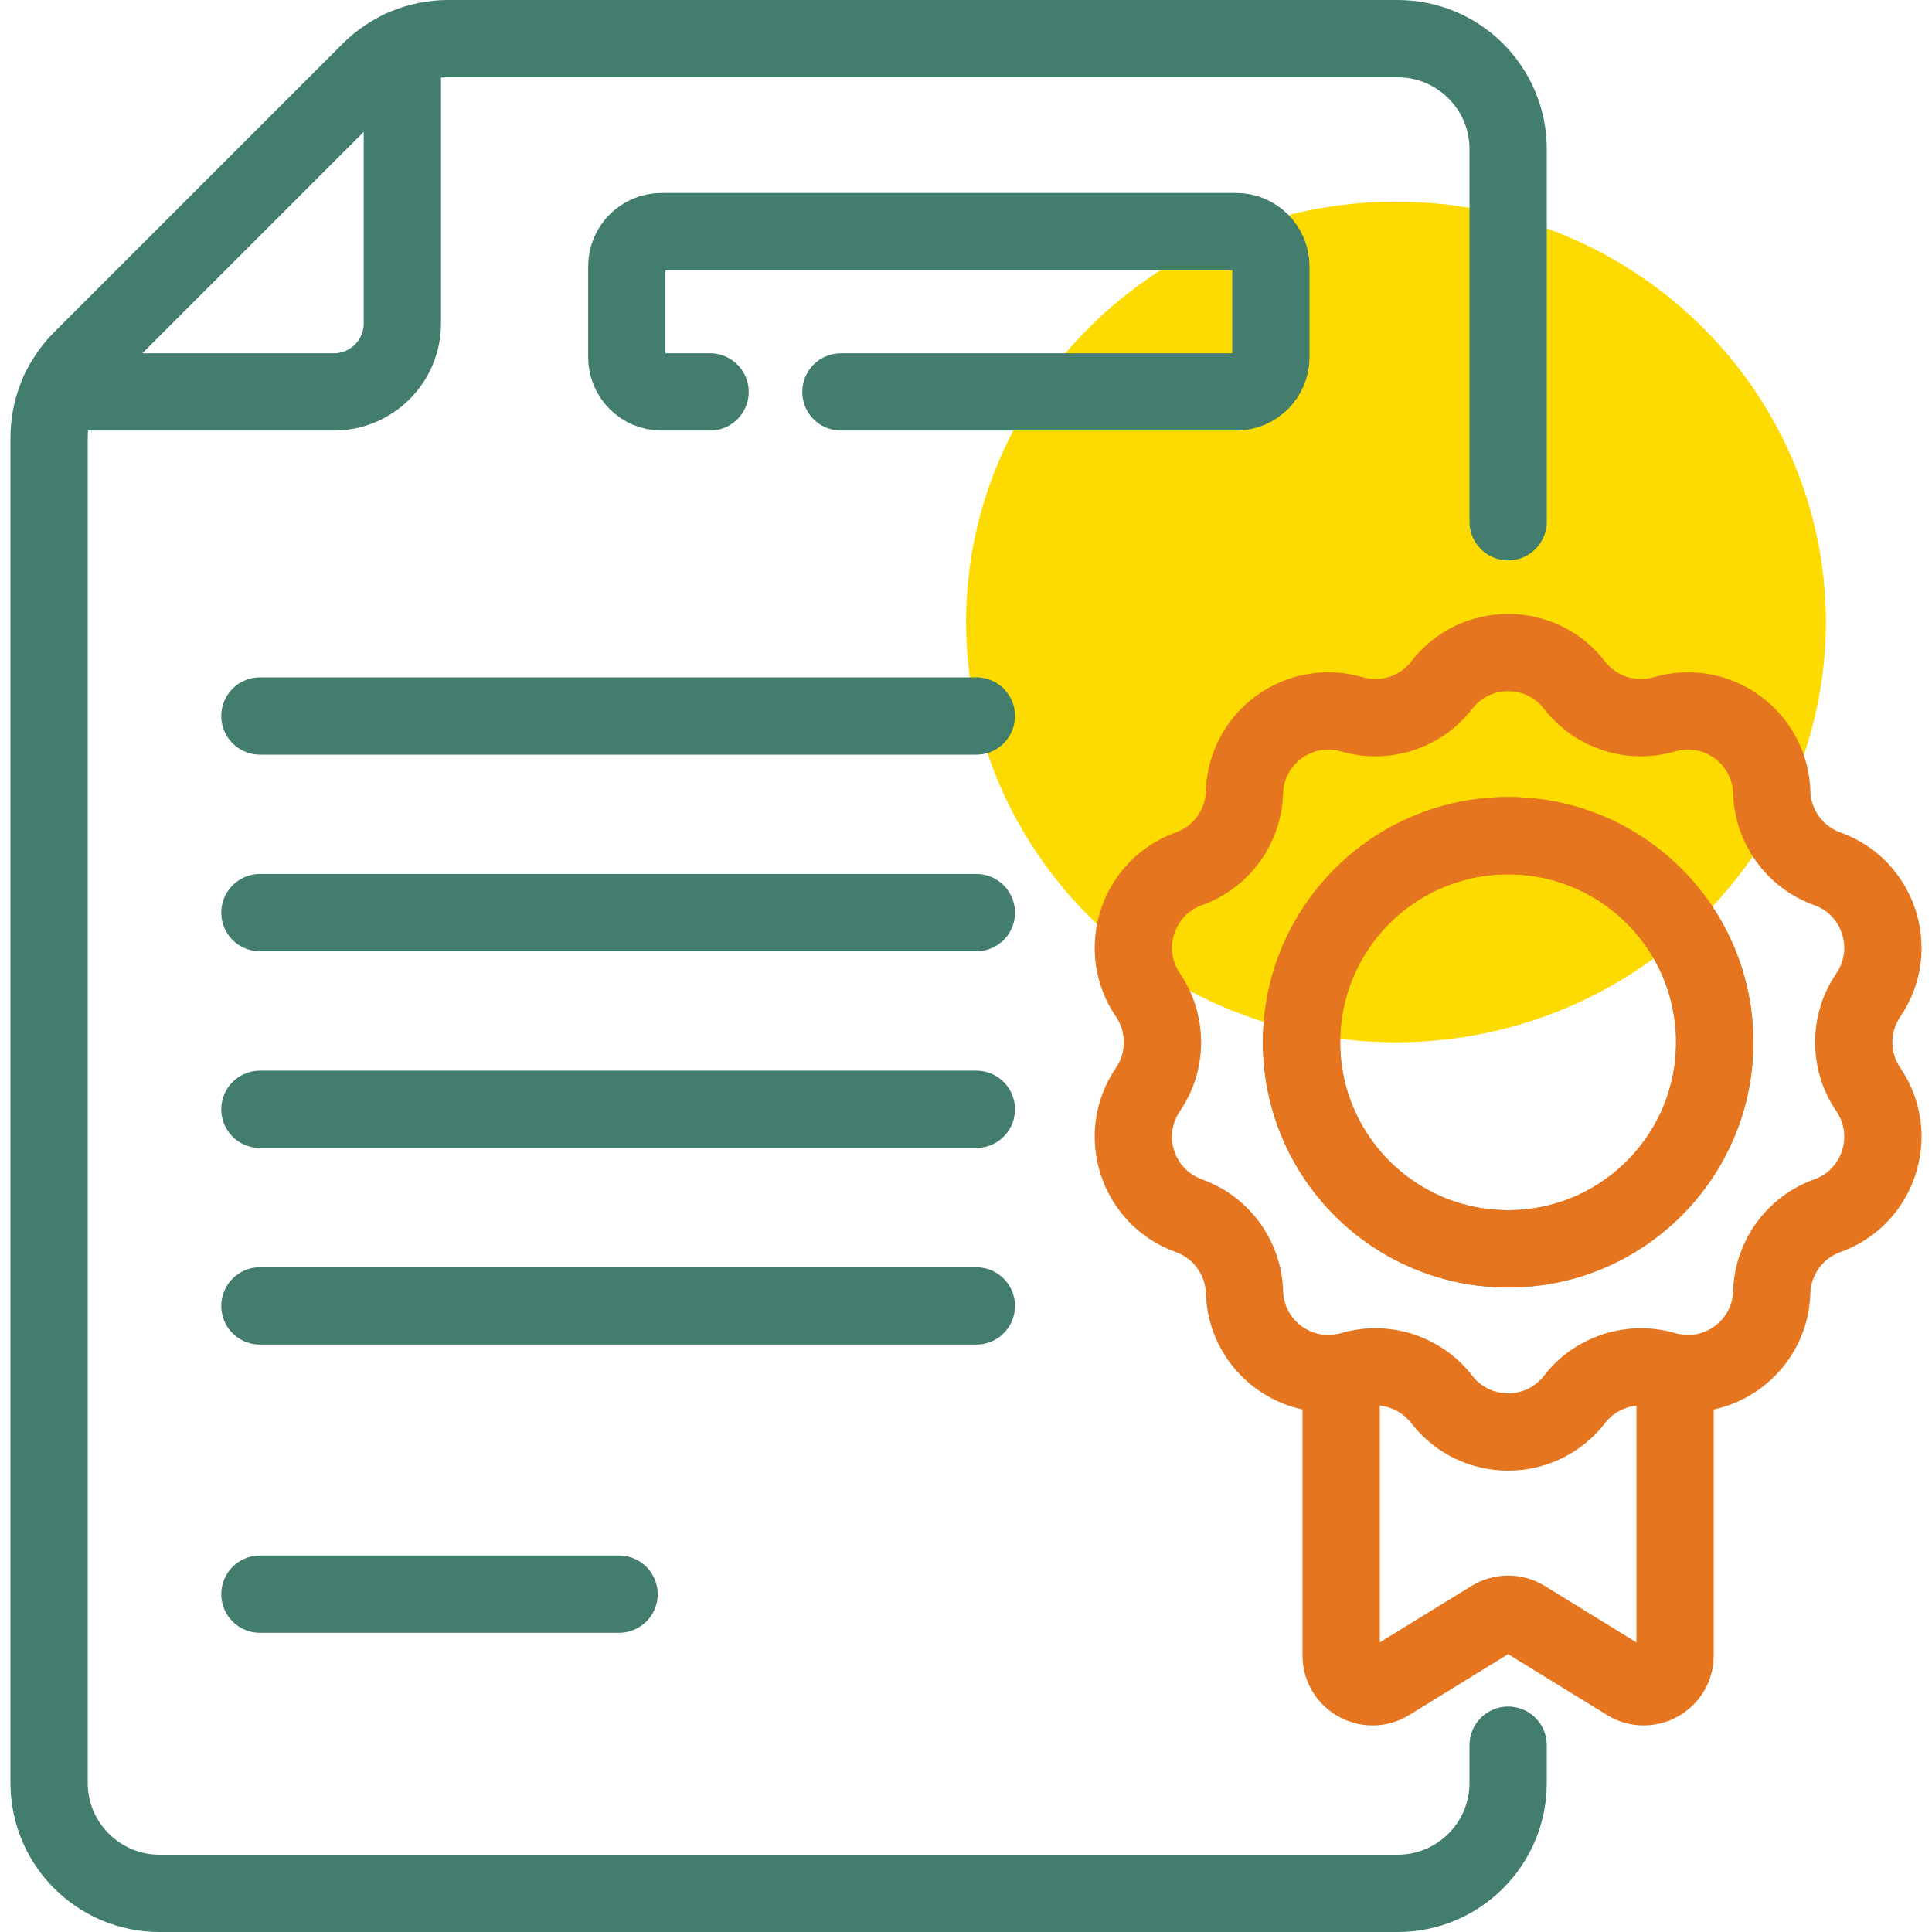
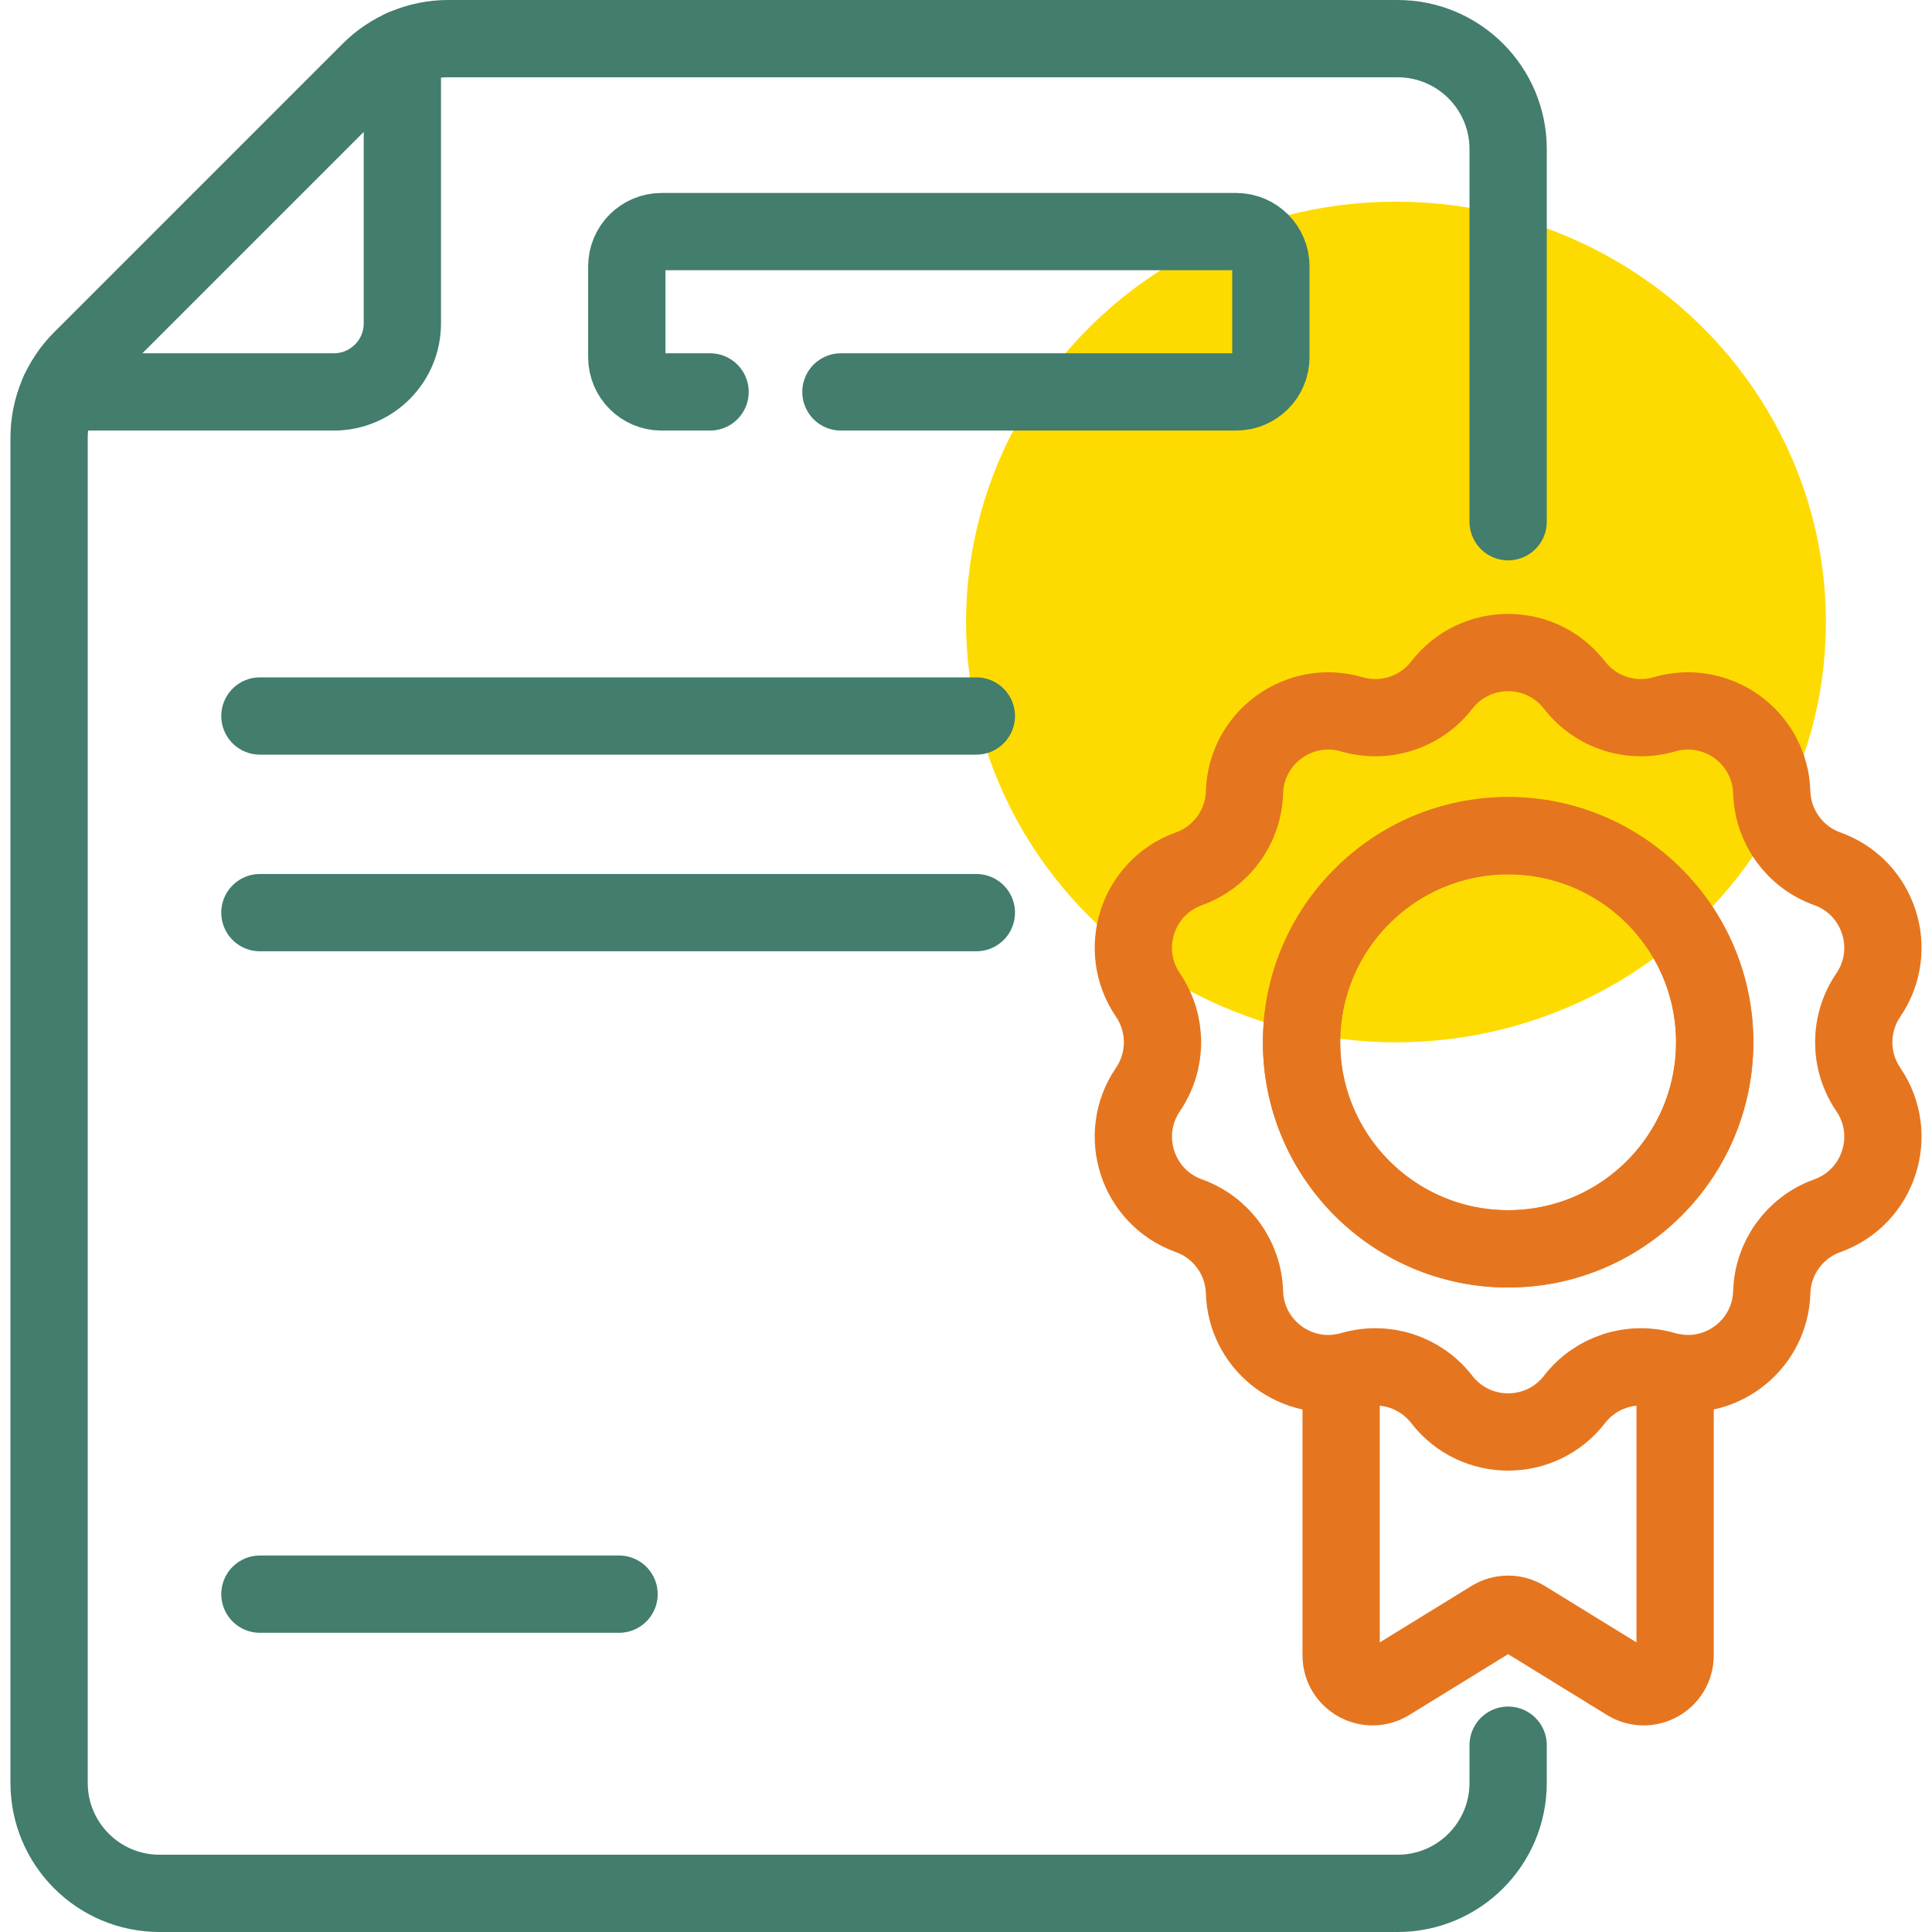
<svg xmlns="http://www.w3.org/2000/svg" width="100" height="100" viewBox="0 0 100 100" fill="none">
  <g clip-path="url(#clip0_75_668)">
    <ellipse cx="72.256" cy="32.194" rx="22.252" ry="21.757" fill="#FEDB00" />
    <path d="M13.453 37.06H50.536" stroke="#427D6D" stroke-width="4" stroke-miterlimit="10" stroke-linecap="round" stroke-linejoin="round" />
    <path d="M13.453 47.238H50.536" stroke="#427D6D" stroke-width="4" stroke-miterlimit="10" stroke-linecap="round" stroke-linejoin="round" />
-     <path d="M13.453 57.417H50.536" stroke="#427D6D" stroke-width="4" stroke-miterlimit="10" stroke-linecap="round" stroke-linejoin="round" />
-     <path d="M13.453 67.595H50.536" stroke="#427D6D" stroke-width="4" stroke-miterlimit="10" stroke-linecap="round" stroke-linejoin="round" />
    <path d="M13.453 82.513H32.042" stroke="#427D6D" stroke-width="4" stroke-miterlimit="10" stroke-linecap="round" stroke-linejoin="round" />
    <path d="M36.753 20.286H34.242C33.248 20.286 32.443 19.48 32.443 18.487V13.787C32.443 12.793 33.248 11.988 34.242 11.988H63.982C64.975 11.988 65.781 12.793 65.781 13.787V18.487C65.781 19.48 64.975 20.286 63.982 20.286H43.526M78.061 27.004V7.719C78.061 4.56 75.5 2 72.342 2H23.195C21.678 2 20.224 2.603 19.151 3.675L4.215 18.611C3.143 19.683 2.541 21.138 2.541 22.654V92.281C2.541 95.44 5.101 98 8.259 98H72.342C75.5 98 78.061 95.44 78.061 92.281V90.331" stroke="#427D6D" stroke-width="4" stroke-miterlimit="10" stroke-linecap="round" stroke-linejoin="round" />
    <path d="M69.417 71.047V85.68C69.417 86.952 70.812 87.731 71.896 87.064L77.208 83.794C77.469 83.633 77.765 83.552 78.06 83.552C78.356 83.552 78.652 83.633 78.913 83.794L84.225 87.064C85.309 87.731 86.703 86.952 86.703 85.68V71.047" stroke="#E5761F" stroke-width="4" stroke-miterlimit="10" stroke-linecap="round" stroke-linejoin="round" />
    <path d="M78.06 64.64C72.155 64.64 67.368 59.852 67.368 53.947C67.368 48.042 72.155 43.255 78.06 43.255C83.965 43.255 88.752 48.042 88.752 53.947C88.752 59.852 83.965 64.64 78.06 64.64ZM96.704 56.393C95.698 54.917 95.698 52.977 96.704 51.502C98.303 49.154 97.255 45.927 94.58 44.968C92.9 44.365 91.759 42.795 91.706 41.011C91.62 38.171 88.875 36.177 86.147 36.973C84.433 37.472 82.588 36.873 81.496 35.461C80.626 34.338 79.343 33.776 78.06 33.776C76.777 33.776 75.495 34.338 74.625 35.461C73.533 36.873 71.688 37.472 69.974 36.973C67.246 36.177 64.501 38.171 64.415 41.011C64.361 42.795 63.221 44.365 61.54 44.968C58.866 45.927 57.818 49.154 59.417 51.502C60.422 52.977 60.422 54.917 59.417 56.393C57.818 58.741 58.866 61.968 61.54 62.927C63.221 63.53 64.361 65.1 64.415 66.884C64.495 69.531 66.885 71.443 69.417 71.046C69.602 71.018 69.788 70.977 69.974 70.922C71.688 70.422 73.533 71.022 74.625 72.434C76.364 74.681 79.757 74.681 81.496 72.434C82.588 71.022 84.433 70.422 86.147 70.922C86.333 70.977 86.519 71.018 86.704 71.046C89.236 71.443 91.626 69.531 91.706 66.884C91.759 65.1 92.9 63.53 94.58 62.927C97.255 61.968 98.303 58.741 96.704 56.393Z" stroke="#E5761F" stroke-width="4" stroke-miterlimit="10" stroke-linecap="round" stroke-linejoin="round" />
    <path d="M78.06 43.255C72.155 43.255 67.368 48.042 67.368 53.947C67.368 59.853 72.155 64.64 78.06 64.64C83.965 64.64 88.752 59.853 88.752 53.947C88.752 48.042 83.965 43.255 78.06 43.255Z" stroke="#E5761F" stroke-width="4" stroke-miterlimit="10" stroke-linecap="round" stroke-linejoin="round" />
    <path d="M20.826 2.514V16.74C20.826 18.698 19.238 20.286 17.281 20.286H3.054" stroke="#427D6D" stroke-width="4" stroke-miterlimit="10" stroke-linecap="round" stroke-linejoin="round" />
  </g>
  <defs>
    <clipPath id="clip0_75_668">
      <rect width="100" height="100" fill="white" />
    </clipPath>
  </defs>
</svg>